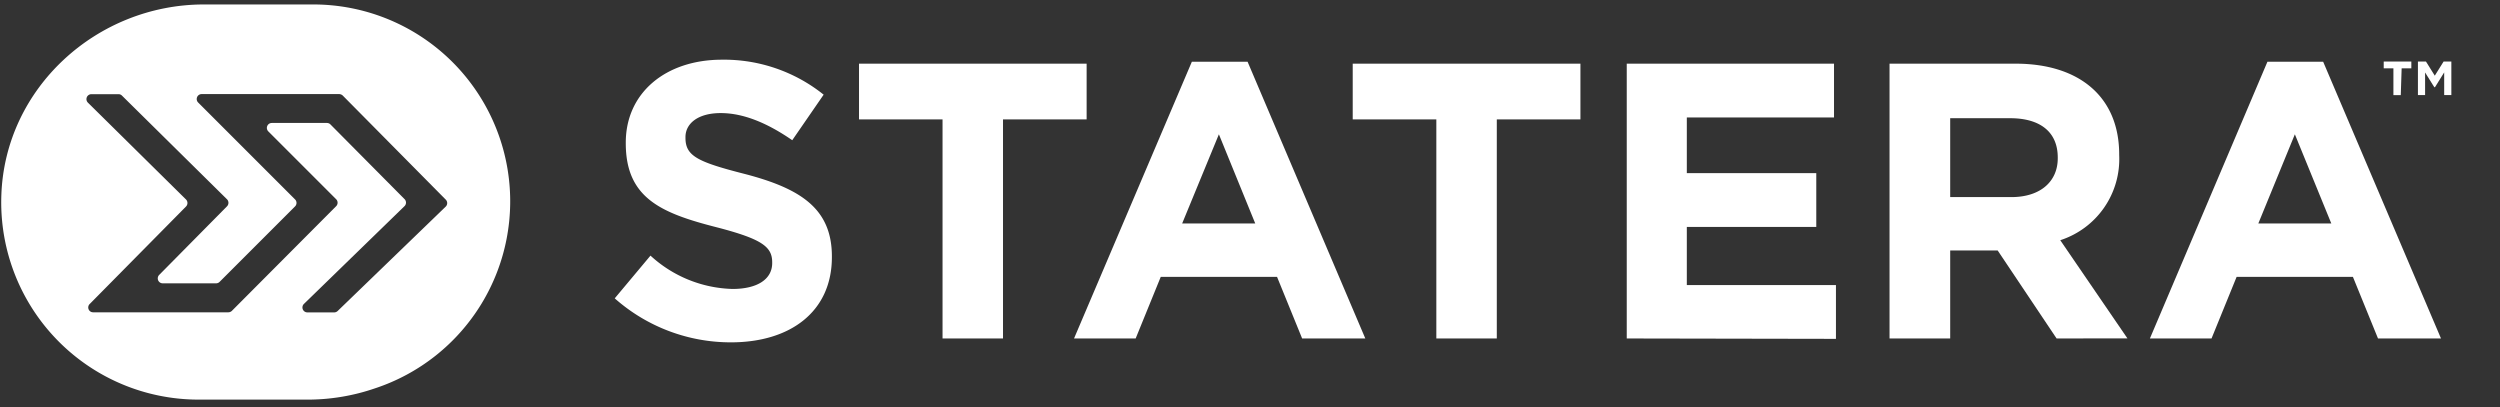
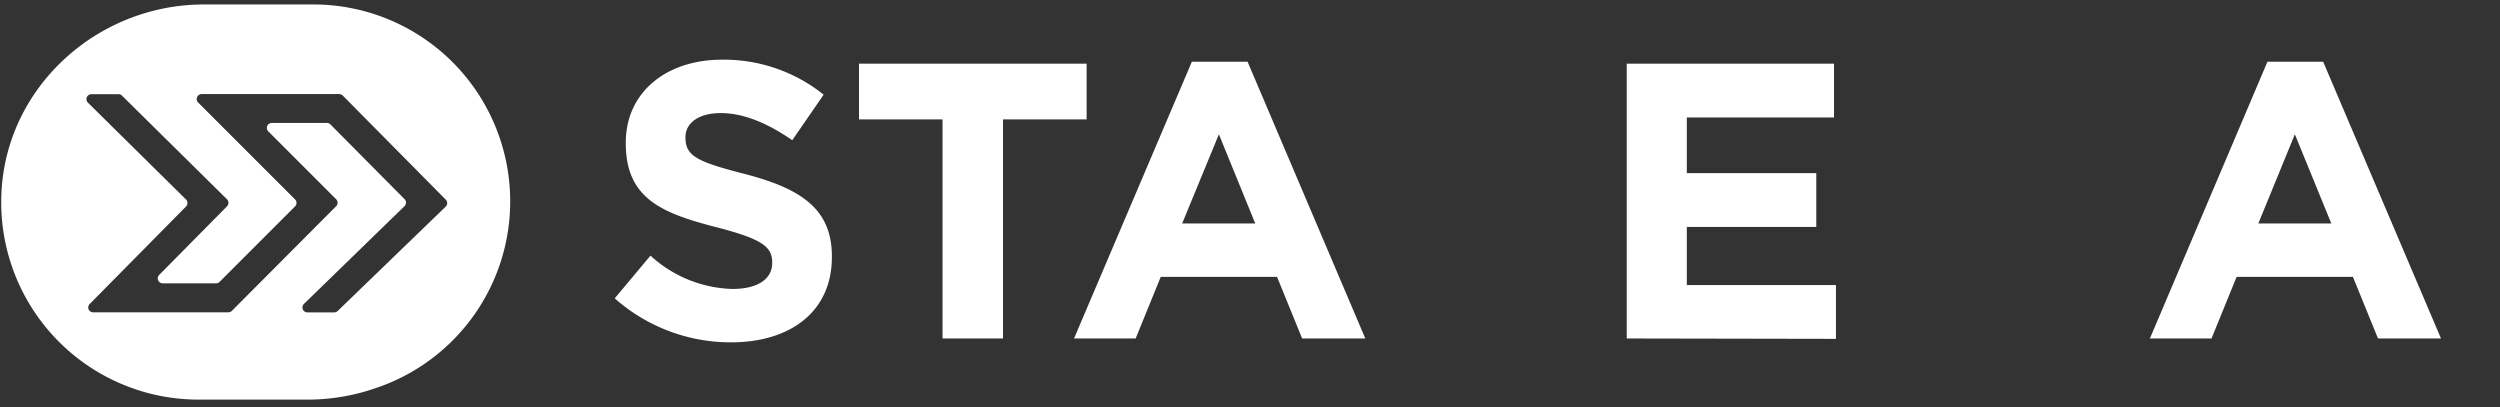
<svg xmlns="http://www.w3.org/2000/svg" id="Layer_1" data-name="Layer 1" viewBox="0 0 258 42">
  <rect x="0" y="0" width="258" height="42" fill="#333333" stroke="none" />
  <defs>
    <style>.cls-1{fill:#fff;}</style>
  </defs>
  <path class="cls-1" d="M32.28.46H21.05C10,.46.51,9.07.14,20.15A20.36,20.36,0,0,0,20.52,41.24H31.75a21.32,21.32,0,0,0,6.94-1.16A20.32,20.32,0,0,0,32.28.46ZM46,21.32,34.84,32.1a.52.52,0,0,1-.36.14H31.72a.51.51,0,0,1-.36-.87L41.75,21.27a.51.51,0,0,0,0-.72L34.1,12.84a.51.51,0,0,0-.36-.15H28.05a.51.51,0,0,0-.36.87l7,7a.51.51,0,0,1,0,.72L23.92,32.09a.54.54,0,0,1-.36.14H9.62a.5.5,0,0,1-.36-.86L19.2,21.31a.52.52,0,0,0,0-.72l-10.13-10a.51.51,0,0,1,.36-.87h2.8a.49.49,0,0,1,.36.15L23.43,20.57a.52.52,0,0,1,0,.72l-7,7.08a.51.51,0,0,0,.36.87h5.51a.51.51,0,0,0,.36-.15l7.79-7.79a.51.51,0,0,0,0-.72l-10-10a.51.51,0,0,1,.36-.87H35a.56.56,0,0,1,.37.15L46,20.6A.51.51,0,0,1,46,21.32Z" />
  <path class="cls-1" d="M75.44,35.33a18.06,18.06,0,0,1-12-4.54l3.69-4.41a13,13,0,0,0,8.47,3.44c2.55,0,4.09-1,4.09-2.67v-.08c0-1.58-1-2.39-5.71-3.61-5.72-1.46-9.4-3-9.4-8.67v-.08c0-5.14,4.13-8.55,9.92-8.55A16.43,16.43,0,0,1,85,9.77l-3.24,4.7c-2.52-1.74-5-2.8-7.38-2.8s-3.64,1.1-3.64,2.47v.08c0,1.87,1.21,2.48,6.11,3.73,5.76,1.5,9,3.57,9,8.51v.08C85.85,32.17,81.55,35.33,75.44,35.33Z" />
  <path class="cls-1" d="M103.51,12.32V34.93H97.27V12.32H88.65V6.57h23.49v5.75Z" />
  <path class="cls-1" d="M134.38,34.93l-2.59-6.36h-12l-2.59,6.36h-6.36L123,6.37h5.75L140.9,34.93Zm-8.59-21.07L122,23.06h7.54Z" />
-   <path class="cls-1" d="M154.47,12.32V34.93h-6.24V12.32H139.6V6.57h23.5v5.75Z" />
  <path class="cls-1" d="M167.88,34.93V6.57h21.39v5.55H174.08v5.75h13.36v5.55H174.08v6h15.39v5.55Z" />
-   <path class="cls-1" d="M212.24,34.93l-6.08-9.08h-4.9v9.08H195V6.57h13c6.69,0,10.7,3.52,10.7,9.36V16a8.8,8.8,0,0,1-6.08,8.79l6.93,10.13Zm.12-18.68c0-2.67-1.87-4.05-4.9-4.05h-6.2v8.14h6.32c3,0,4.78-1.62,4.78-4Z" />
  <path class="cls-1" d="M245.41,34.93l-2.59-6.36h-12l-2.59,6.36h-6.36L234,6.37h5.75l12.16,28.56Zm-8.58-21.07-3.77,9.2h7.53Z" />
-   <path class="cls-1" d="M251.29,9h-.07l-.95-1.52V9.81h-.74V6.35h.83l.91,1.46.91-1.46h.8V9.81h-.74V7.47Zm-3.53.82H247V7.05h-1v-.7h2.85v.7h-1Z" />
</svg>